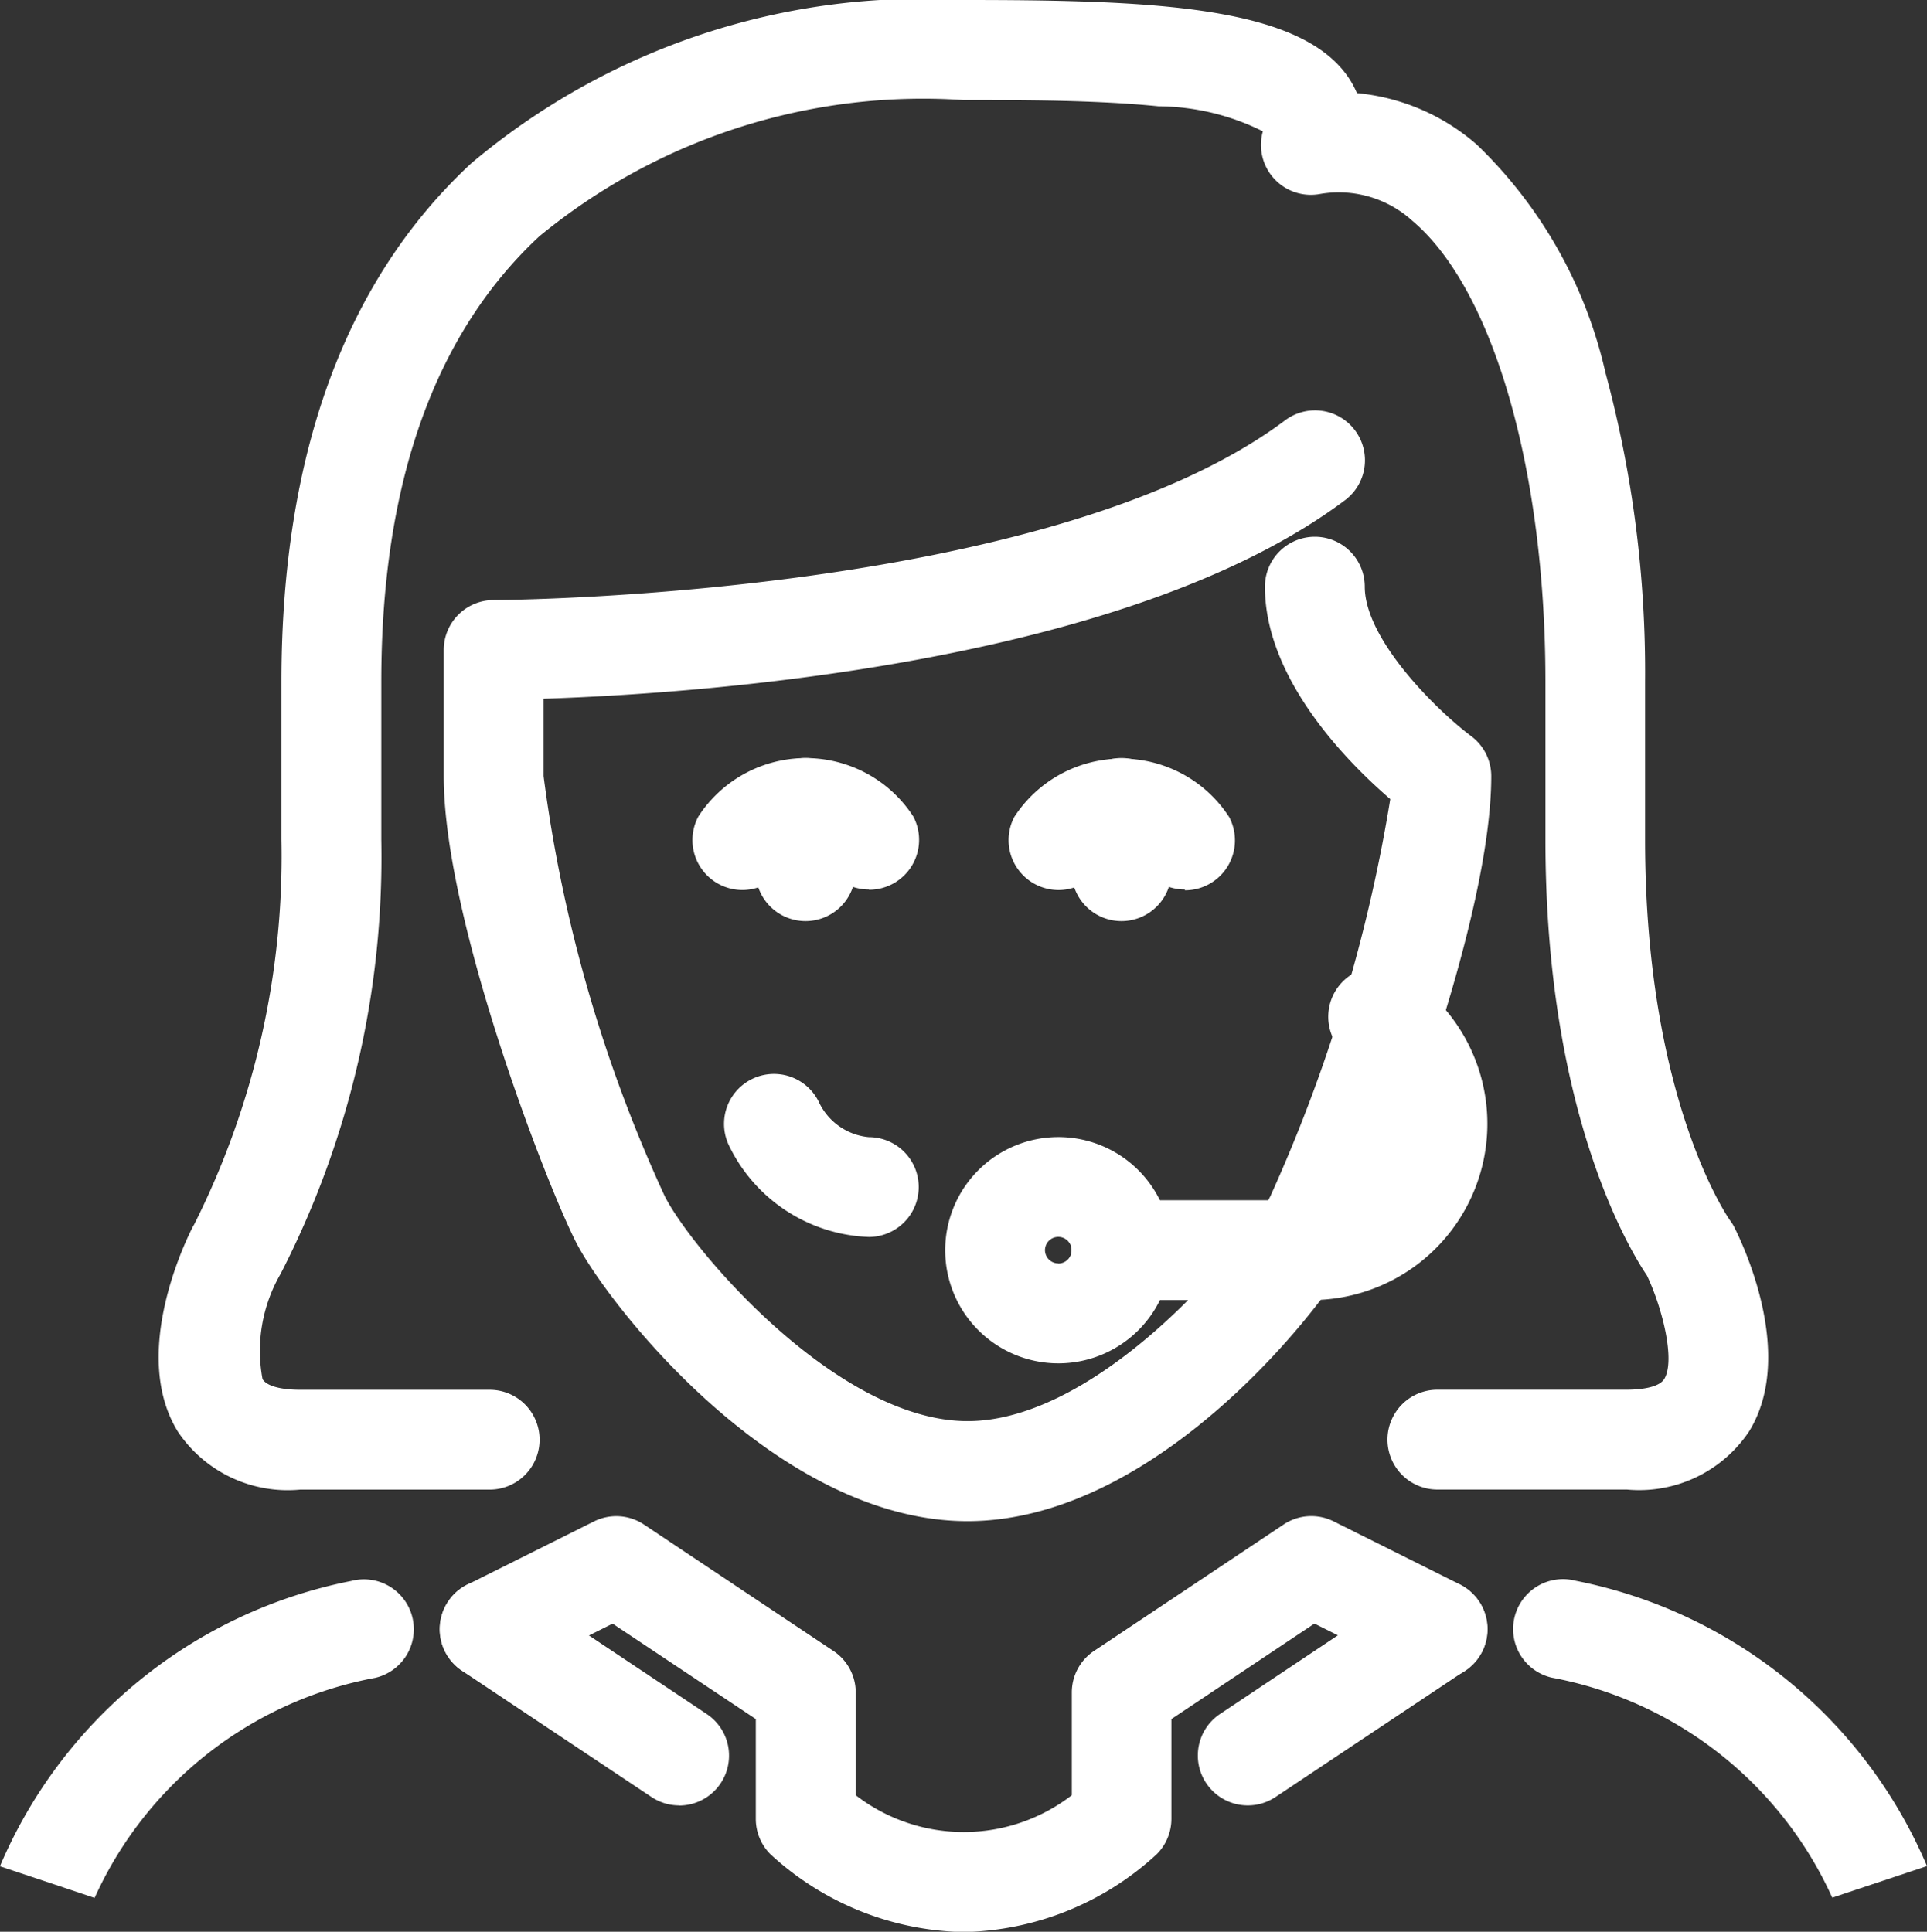
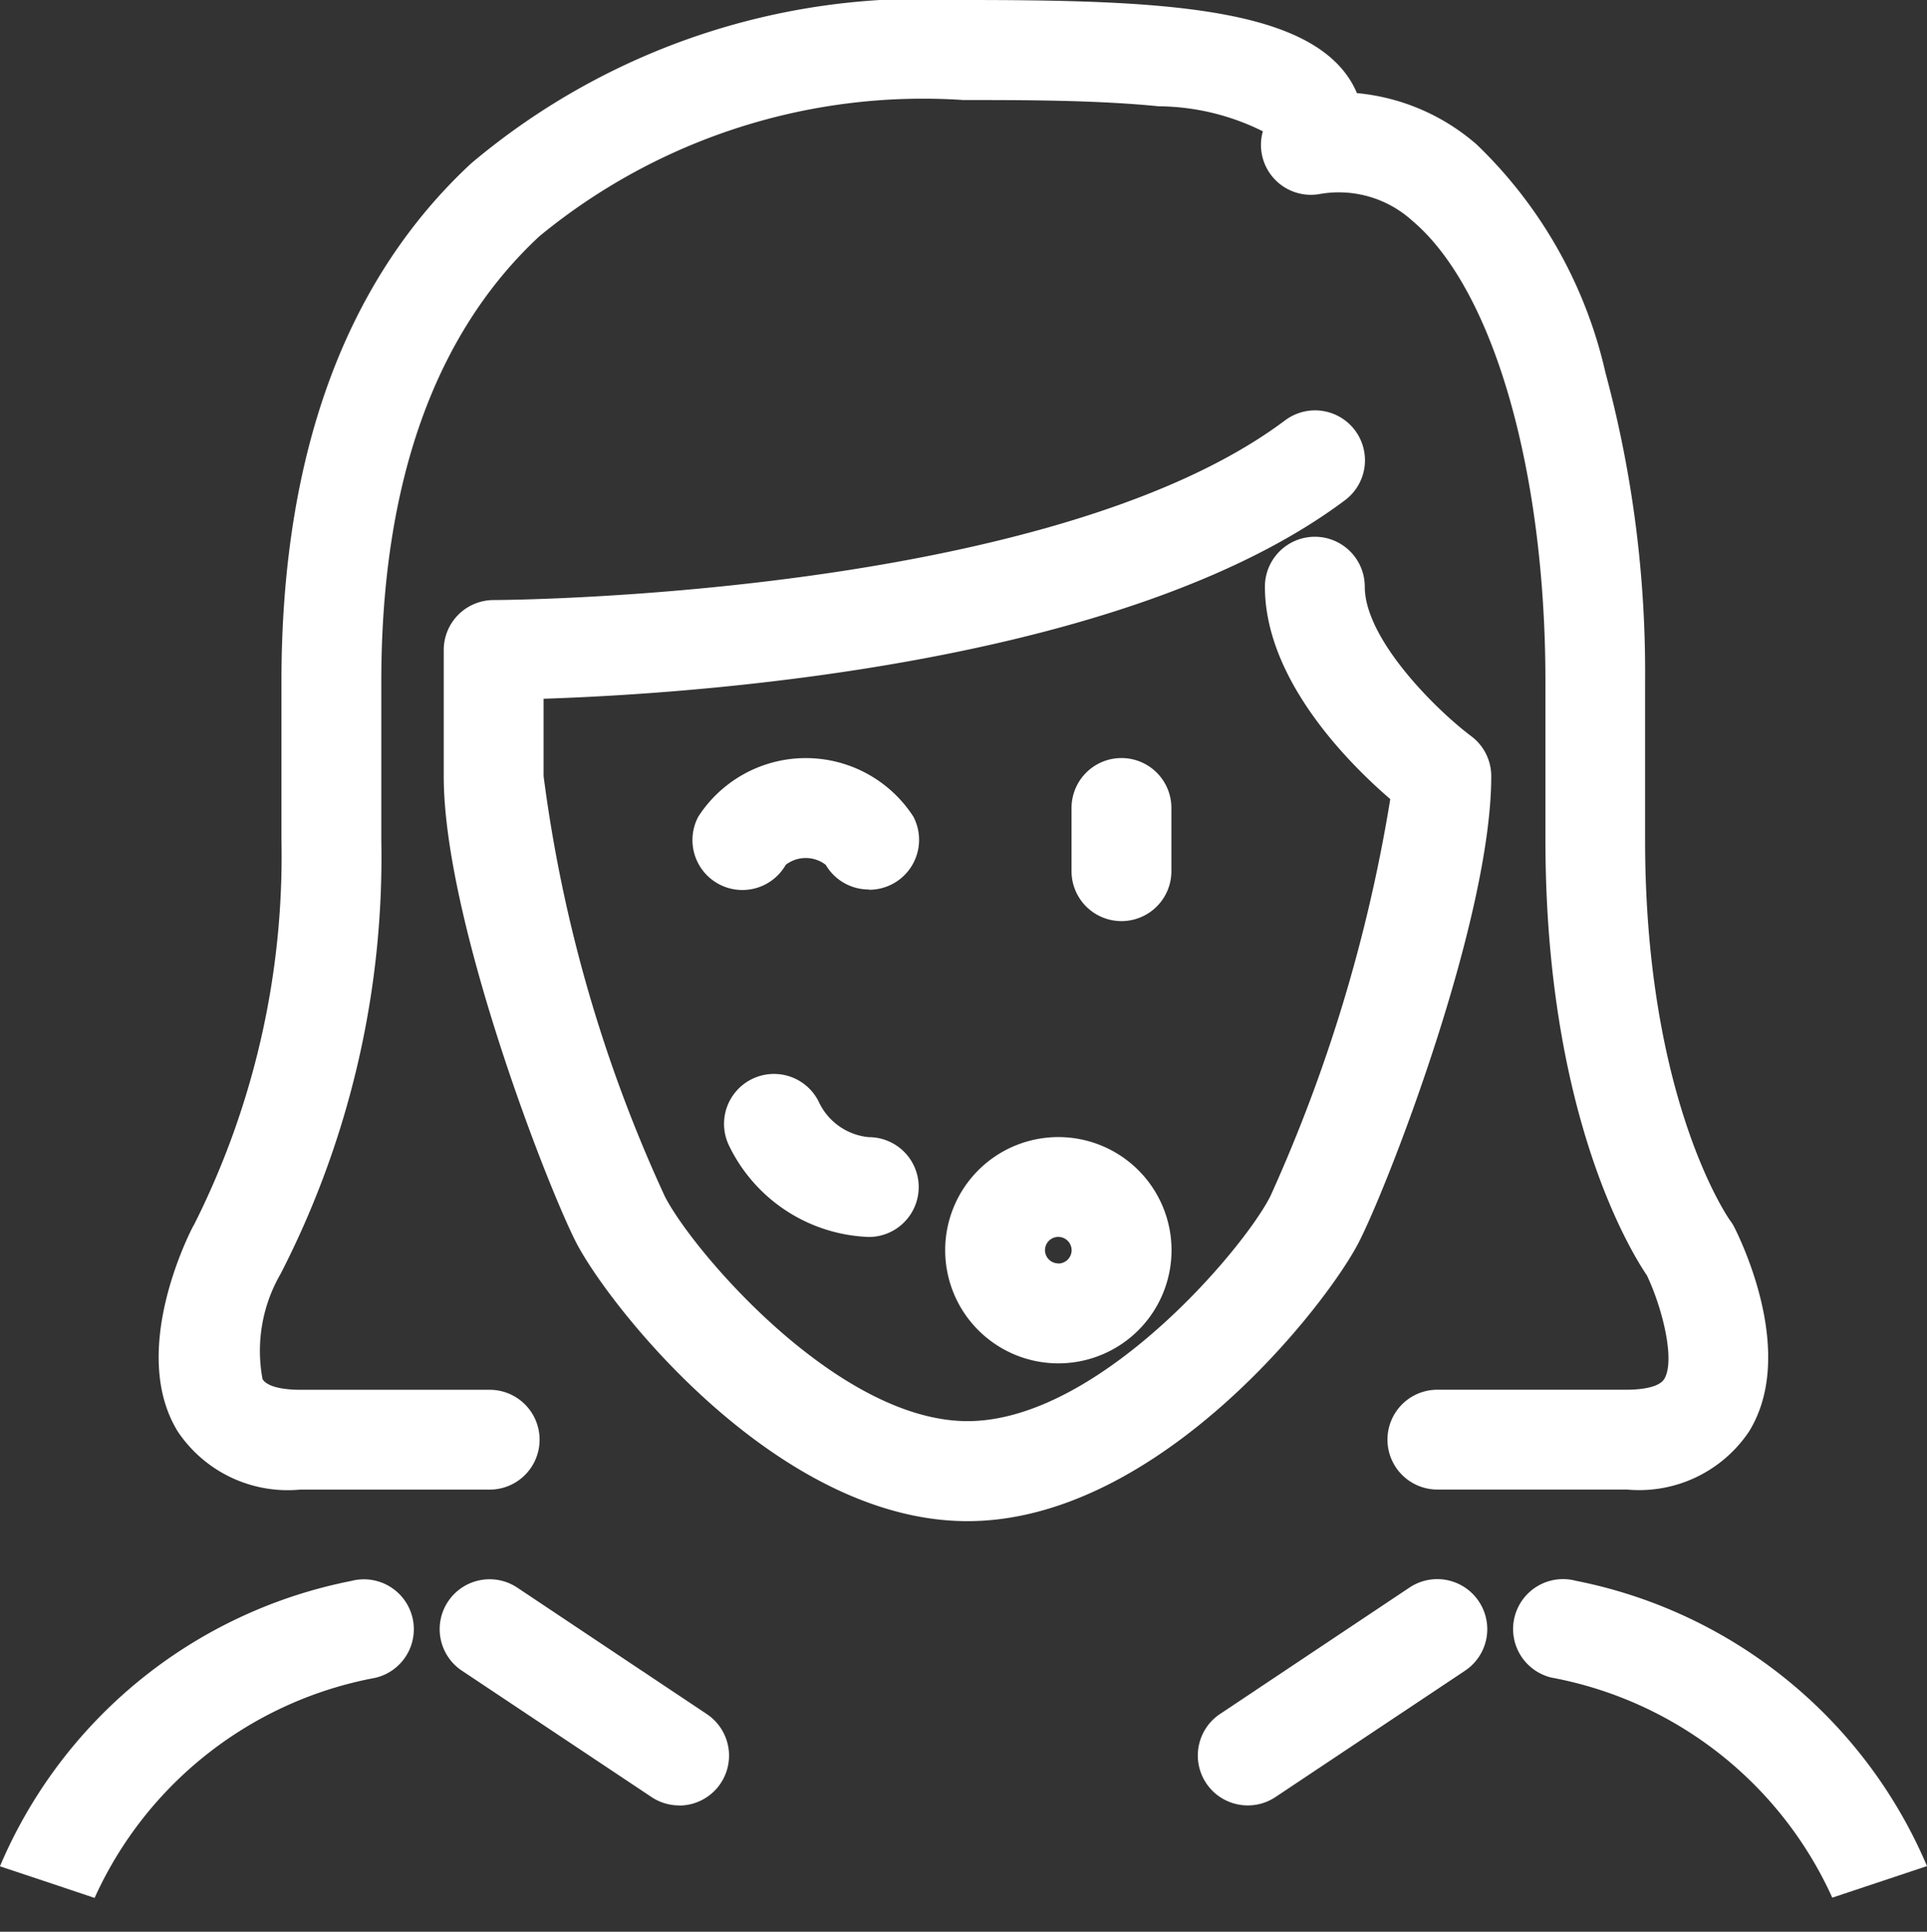
<svg xmlns="http://www.w3.org/2000/svg" width="28.948" height="29.025" viewBox="0 0 28.948 29.025">
  <rect x="0" y="0" width="28.948" height="29.025" fill="#333333" stroke="none" />
  <g id="グループ_191628" data-name="グループ 191628" transform="translate(0.474 0.513)">
    <path id="パス_277828" data-name="パス 277828" d="M26.912,22.131H24.065a.75.75,0,0,1,0-1.5h2.847c.139,0,.47-.016.56-.16.172-.279-.03-1.075-.259-1.556-.27-.4-1.525-2.474-1.525-6.55V9.992c0-3.178-.784-5.9-2-6.925a1.643,1.643,0,0,0-1.4-.4.75.75,0,0,1-.845-.944,3.563,3.563,0,0,0-1.566-.376c-.933-.094-2.042-.094-2.932-.094A9.069,9.069,0,0,0,10.575,3.3C9,4.764,8.2,7.014,8.2,9.992v2.373a13.7,13.7,0,0,1-1.512,6.524,2.308,2.308,0,0,0-.272,1.583c.089.144.421.16.559.16H9.828a.75.75,0,1,1,0,1.5H6.98a1.987,1.987,0,0,1-1.836-.871c-.692-1.12.058-2.747.216-3.061q.013-.026.028-.05A12.325,12.325,0,0,0,6.7,12.364V9.992c0-3.411.959-6.031,2.85-7.787A10.5,10.5,0,0,1,16.946-.25c2.8,0,5,.083,5.757,1.127a1.373,1.373,0,0,1,.153.272,3.183,3.183,0,0,1,1.8.773,6.849,6.849,0,0,1,1.934,3.429,17.252,17.252,0,0,1,.595,4.641v2.373c0,3.855,1.224,5.648,1.276,5.722a.635.635,0,0,1,.069.112c.157.315.908,1.942.216,3.061A1.987,1.987,0,0,1,26.912,22.131Z" transform="translate(-2.946 -0.263)" fill="#fff" />
-     <path id="パス_277829" data-name="パス 277829" d="M37.347,35.367H34.5a.75.75,0,1,1,0-1.5h2.847a1.149,1.149,0,0,0,.61-2.122.75.75,0,0,1,.8-1.27,2.649,2.649,0,0,1-1.408,4.892Z" transform="translate(-18.127 -16.346)" fill="#fff" />
    <path id="楕円形_2610" data-name="楕円形 2610" d="M.949-.75A1.7,1.7,0,1,1-.75.949,1.7,1.7,0,0,1,.949-.75Zm0,1.9a.2.2,0,1,0-.2-.2A.2.2,0,0,0,.949,1.148Z" transform="translate(14.475 17.322)" fill="#fff" />
    <path id="パス_277830" data-name="パス 277830" d="M24.924,36.2a2.43,2.43,0,0,1-2.095-1.364.75.75,0,1,1,1.342-.671.924.924,0,0,0,.753.535.75.75,0,1,1,0,1.5Z" transform="translate(-12.347 -18.127)" fill="#fff" />
-     <path id="パス_277831" data-name="パス 277831" d="M34.4,25.725a.75.75,0,0,1-.648-.371.365.365,0,0,0-.3-.1.431.431,0,0,0-.272.075s-.008,0-.011,0h0a.75.75,0,1,1-1.331-.692,1.923,1.923,0,0,1,3.229,0,.75.75,0,0,1-.665,1.1Z" transform="translate(-17.076 -12.873)" fill="#fff" />
    <path id="線_2782" data-name="線 2782" d="M0,1.7A.75.75,0,0,1-.75.949V0A.75.75,0,0,1,0-.75.75.75,0,0,1,.75,0V.949A.75.75,0,0,1,0,1.7Z" transform="translate(16.373 11.627)" fill="#fff" />
    <path id="パス_277832" data-name="パス 277832" d="M24.4,25.725a.75.75,0,0,1-.648-.371.492.492,0,0,0-.6,0,.75.75,0,0,1-1.313-.725,1.923,1.923,0,0,1,3.229,0,.75.75,0,0,1-.665,1.1Z" transform="translate(-11.822 -12.873)" fill="#fff" />
-     <path id="線_2783" data-name="線 2783" d="M0,1.7A.75.75,0,0,1-.75.949V0A.75.75,0,0,1,0-.75.75.75,0,0,1,.75,0V.949A.75.75,0,0,1,0,1.7Z" transform="translate(11.627 11.627)" fill="#fff" />
    <path id="パス_277833" data-name="パス 277833" d="M1.21,54.538.5,54.3l-.712-.237a7.256,7.256,0,0,1,5.275-4.287.75.75,0,1,1,.364,1.455A5.79,5.79,0,0,0,1.21,54.538Z" transform="translate(-0.263 -26.534)" fill="#fff" />
    <path id="パス_277834" data-name="パス 277834" d="M52.534,54.534a5.791,5.791,0,0,0-4.216-3.306.75.75,0,1,1,.364-1.455,7.256,7.256,0,0,1,5.275,4.287Z" transform="translate(-25.483 -26.534)" fill="#fff" />
-     <path id="パス_277835" data-name="パス 277835" d="M21.619,54a4.4,4.4,0,0,1-2.9-1.169.75.75,0,0,1-.22-.53V50.8l-2.151-1.434-1.509.755a.75.75,0,0,1-.671-1.342l1.9-.949a.75.75,0,0,1,.751.047l2.847,1.9A.75.75,0,0,1,20,50.4v1.544a2.657,2.657,0,0,0,3.246,0V50.4a.75.75,0,0,1,.334-.624l2.848-1.9a.75.75,0,0,1,.751-.047l1.9.949A.75.75,0,0,1,28.4,50.12l-1.509-.755L24.742,50.8v1.5a.75.75,0,0,1-.22.53A4.4,4.4,0,0,1,21.619,54Z" transform="translate(-7.619 -25.483)" fill="#fff" />
    <path id="線_2784" data-name="線 2784" d="M2.847,2.648a.746.746,0,0,1-.415-.126L-.416.624A.75.75,0,0,1-.624-.416.75.75,0,0,1,.416-.624l2.847,1.9a.75.75,0,0,1-.417,1.374Z" transform="translate(6.881 23.966)" fill="#fff" />
    <path id="線_2785" data-name="線 2785" d="M0,2.648a.749.749,0,0,1-.625-.334.75.75,0,0,1,.208-1.04l2.847-1.9a.75.75,0,0,1,1.04.208A.75.75,0,0,1,3.263.624L.416,2.522A.747.747,0,0,1,0,2.648Z" transform="translate(18.271 23.966)" fill="#fff" />
    <path id="パス_277836" data-name="パス 277836" d="M21.744,29.436c-2.879,0-5.427-3.283-5.891-4.211-.477-.953-1.977-4.865-1.977-6.979v-1.9a.75.75,0,0,1,.75-.75c.083,0,8.338-.034,11.889-2.7a.75.75,0,0,1,.9,1.2c-3.316,2.487-9.821,2.911-12.039,2.983v1.163a21.72,21.72,0,0,0,1.819,6.309c.394.788,2.582,3.382,4.55,3.382s4.156-2.594,4.55-3.382a23.619,23.619,0,0,0,1.8-5.964c-.62-.534-1.883-1.793-1.883-3.192a.75.75,0,0,1,1.5,0c0,.792,1.077,1.856,1.6,2.247a.75.75,0,0,1,.3.6c0,2.115-1.5,6.026-1.977,6.979C27.17,26.154,24.623,29.436,21.744,29.436Z" transform="translate(-7.684 -7.093)" fill="#fff" />
  </g>
</svg>